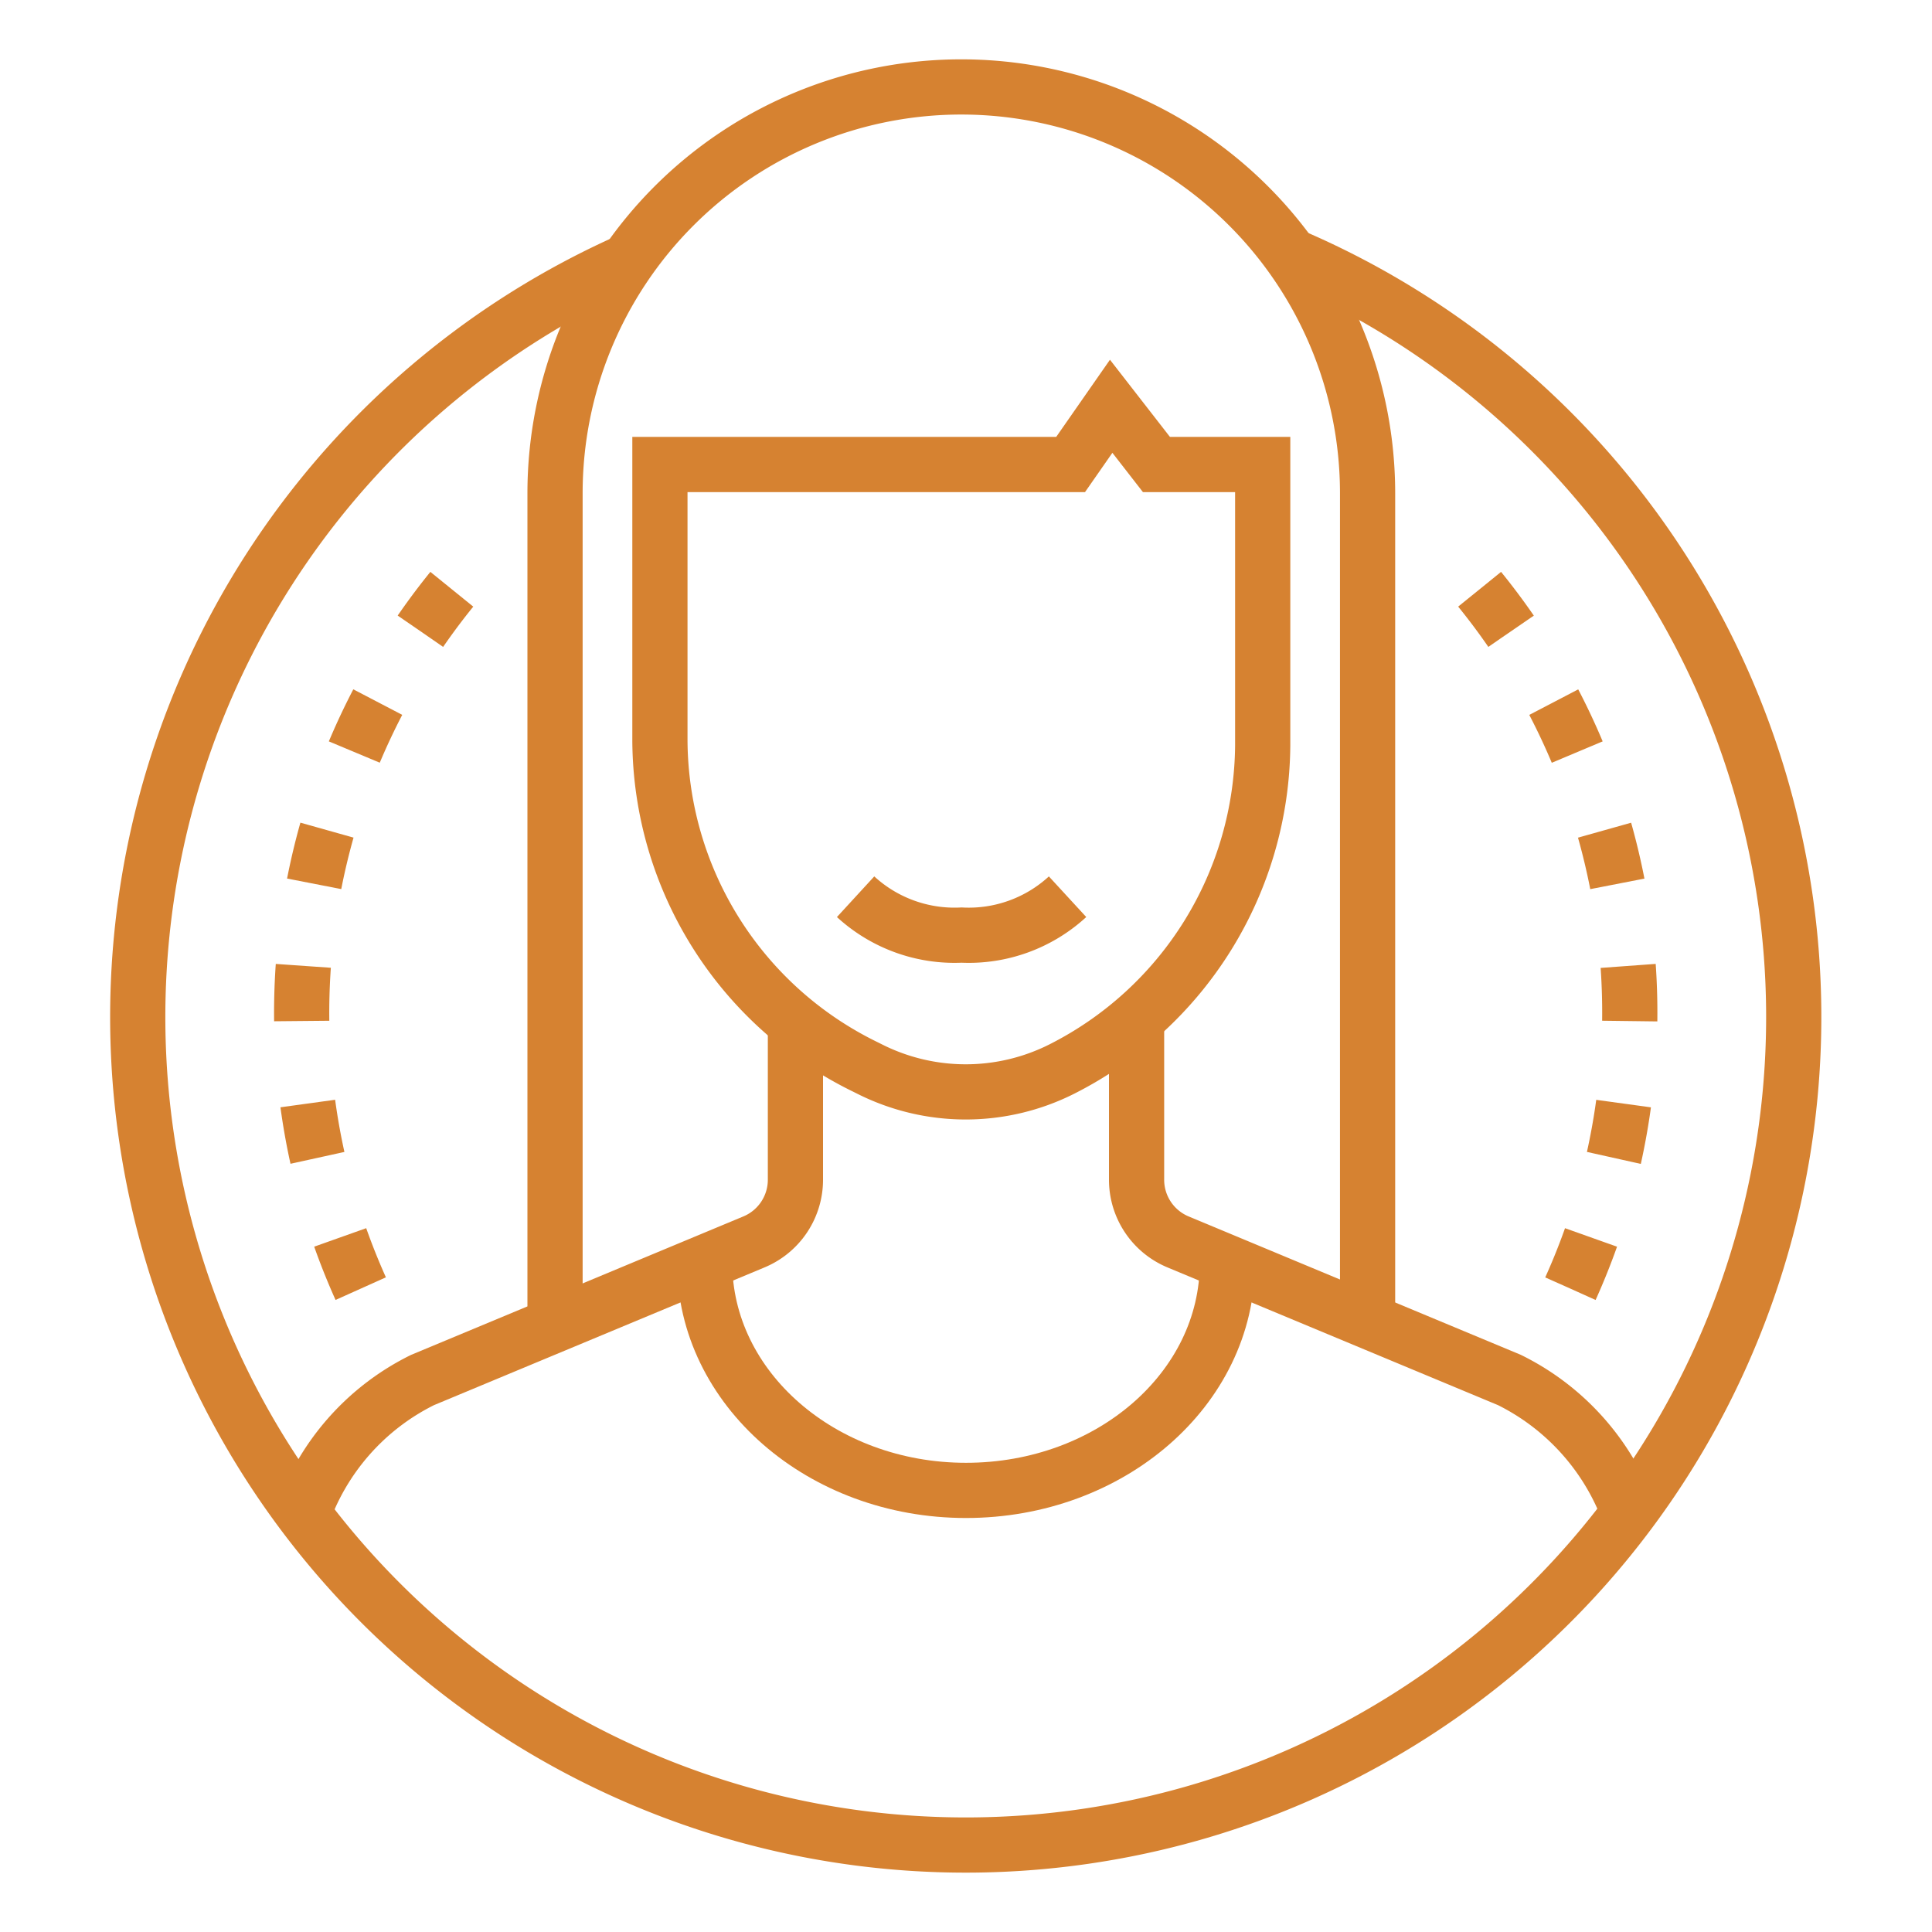
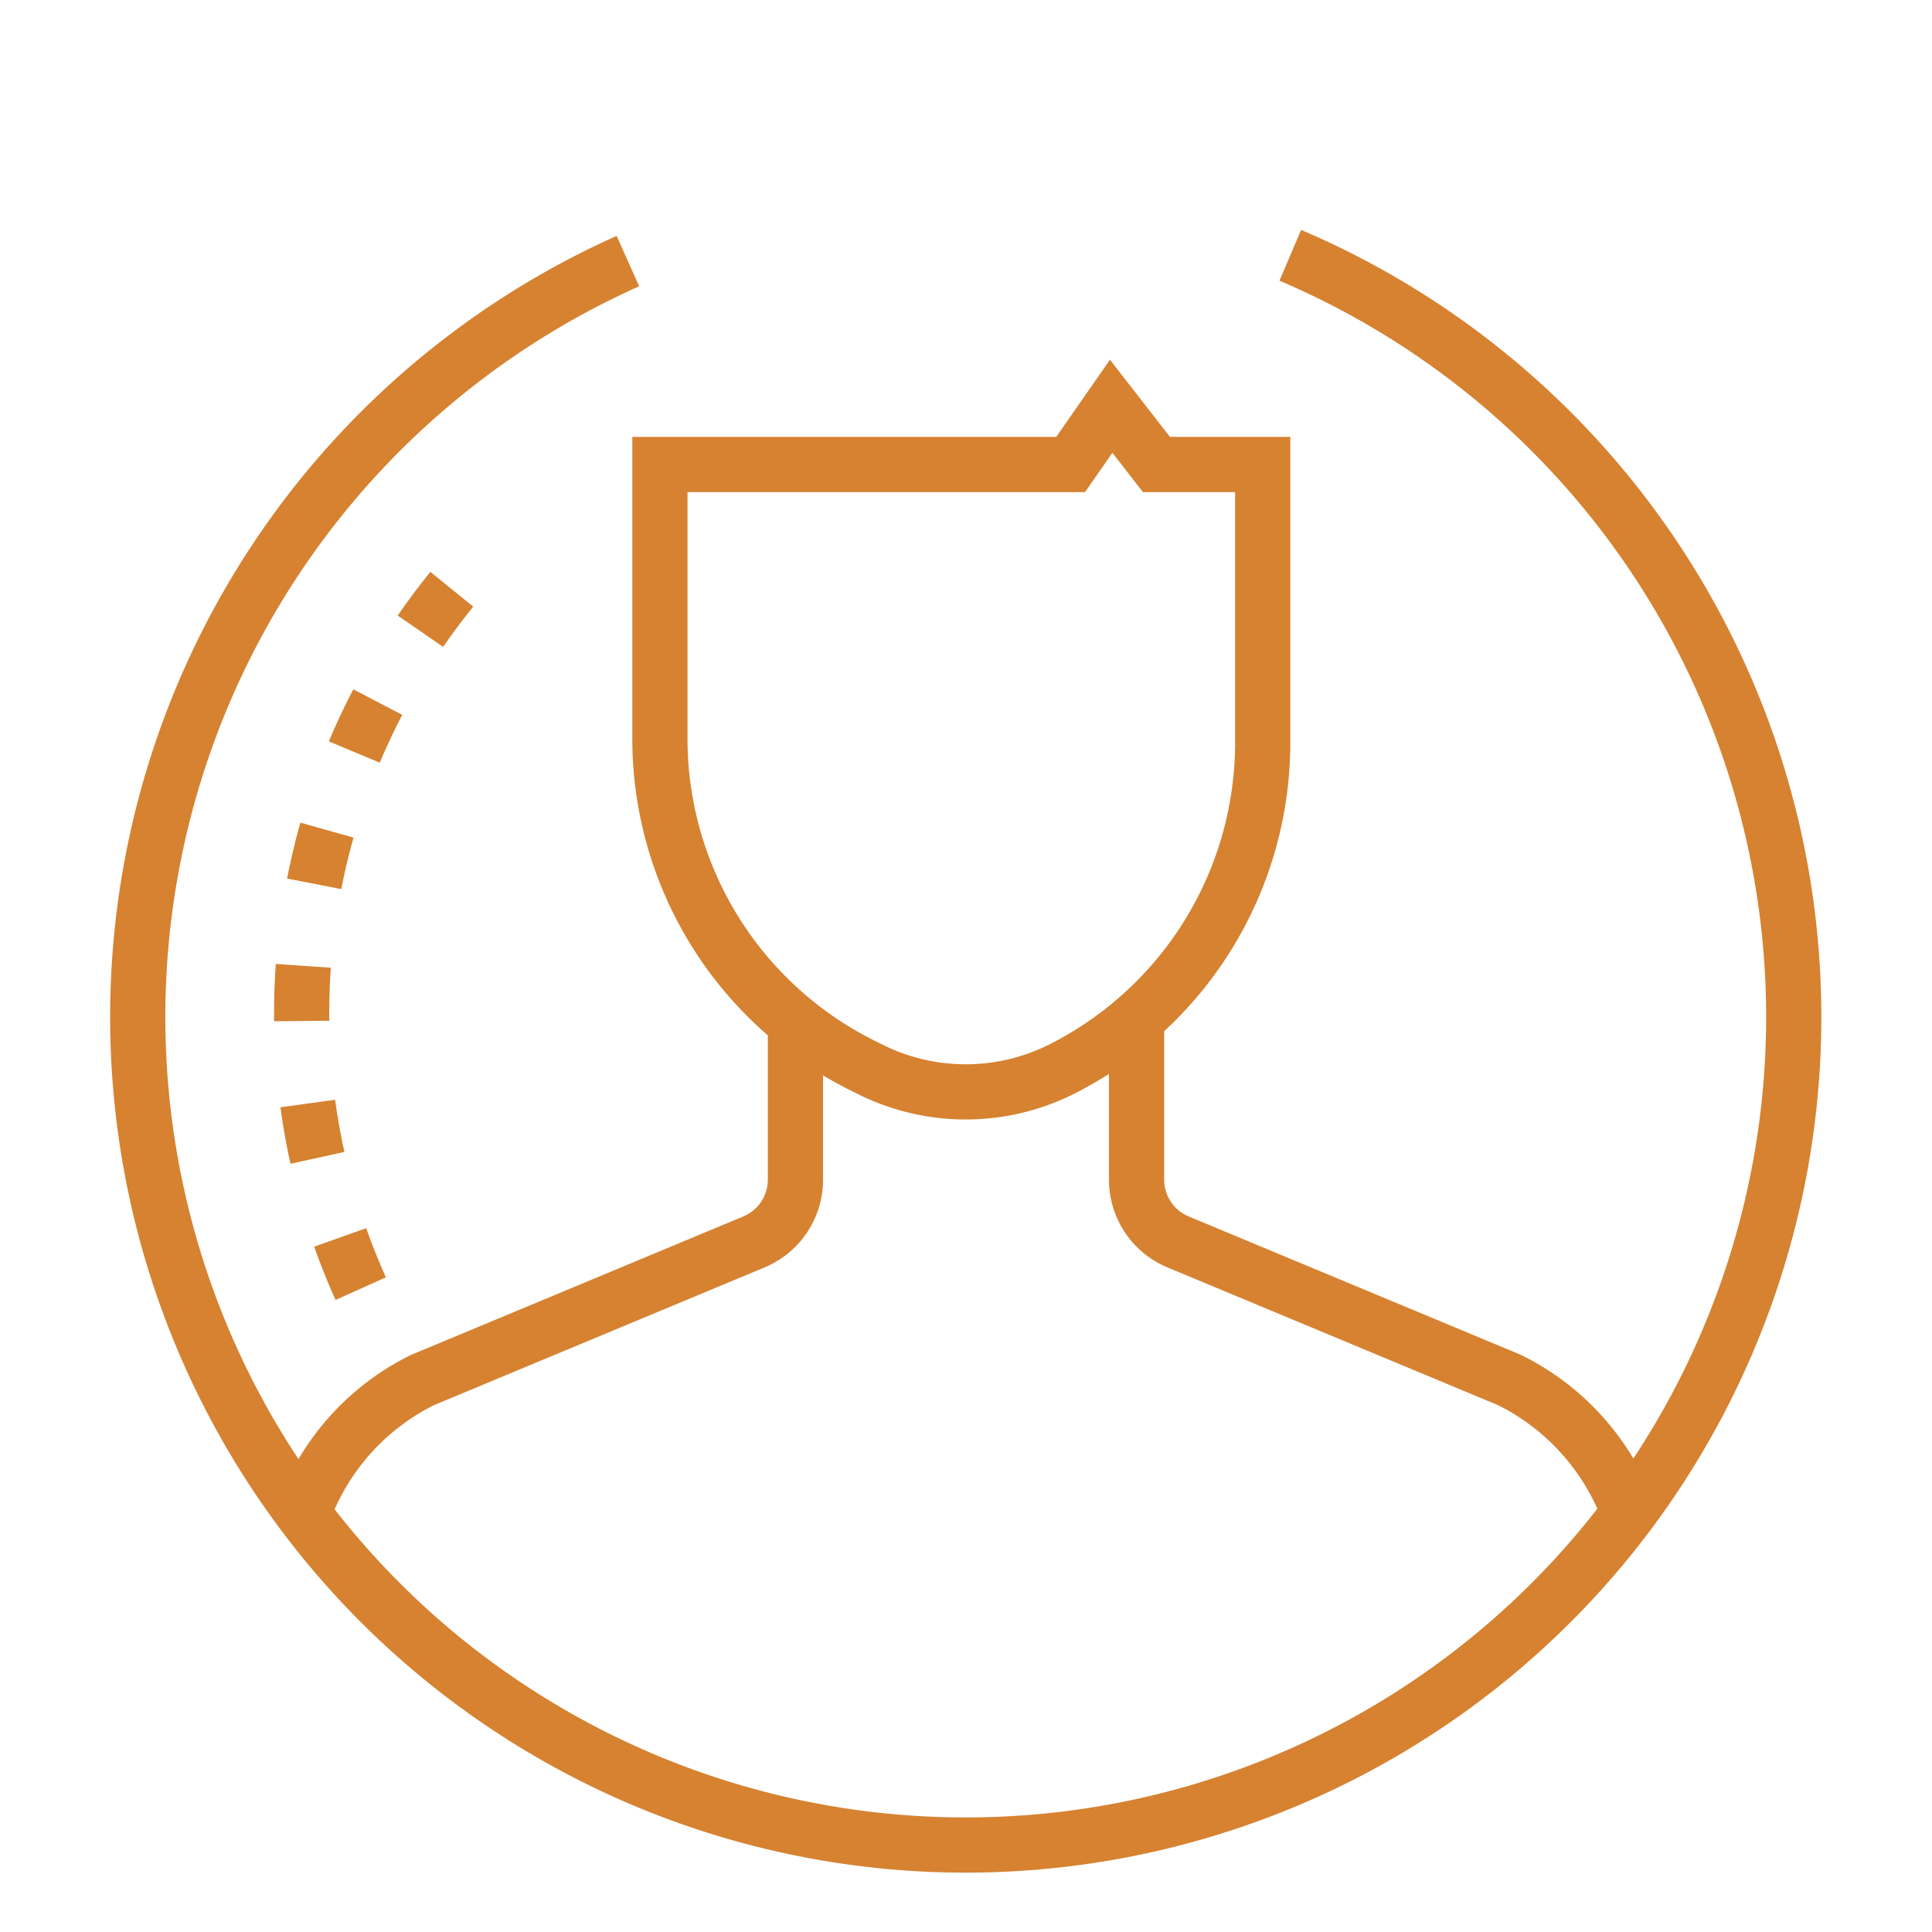
<svg xmlns="http://www.w3.org/2000/svg" width="70" height="70" viewBox="0 0 70 70">
  <title>solutions</title>
-   <path d="M44.47,45.76C44.47,50.32,40.23,54,35,54s-9.47-3.7-9.47-8.26" style="fill:none;stroke:#d68231;stroke-miterlimit:10;stroke-width:2px" />
  <path d="M38.46,38.74h0a7.74,7.74,0,0,1-6.94,0l-.16-.08a13.23,13.23,0,0,1-7.45-11.83v-10H38.79l1.47-2.11,1.64,2.11h3.85V27A13.25,13.25,0,0,1,38.46,38.74Z" style="fill:none;stroke:#d68231;stroke-miterlimit:10;stroke-width:2px" />
-   <path d="M20.11,48V17.87A14.72,14.72,0,0,1,34.83,3.15h0A14.72,14.72,0,0,1,49.55,17.87V48" style="fill:none;stroke:#d68231;stroke-miterlimit:10;stroke-width:2px" />
  <path d="M22.75,9.46a30,30,0,1,0,24-.21" style="fill:none;stroke:#d68231;stroke-miterlimit:10;stroke-width:2px" />
  <path d="M59.05,54.91A8.73,8.73,0,0,0,54.69,50l-12-5a2.44,2.44,0,0,1-1.51-2.26v-6" style="fill:none;stroke:#d68231;stroke-miterlimit:10;stroke-width:2px" />
  <path d="M10.93,55a8.68,8.68,0,0,1,4.38-5l12-5a2.44,2.44,0,0,0,1.51-2.26v-6" style="fill:none;stroke:#d68231;stroke-miterlimit:10;stroke-width:2px" />
-   <path d="M31,32.49a5.3,5.3,0,0,0,3.84,1.39,5.29,5.29,0,0,0,3.84-1.39" style="fill:none;stroke:#d68231;stroke-miterlimit:10;stroke-width:2px" />
-   <path d="M56.9,46.69a24.34,24.34,0,0,0-3.29-25.34" style="fill:none;stroke:#d68231;stroke-miterlimit:10;stroke-width:2px;stroke-dasharray:2,3" />
  <path d="M13.07,46.69a24.38,24.38,0,0,1,3.3-25.34" style="fill:none;stroke:#d68231;stroke-miterlimit:10;stroke-width:2px;stroke-dasharray:2,3" />
</svg>